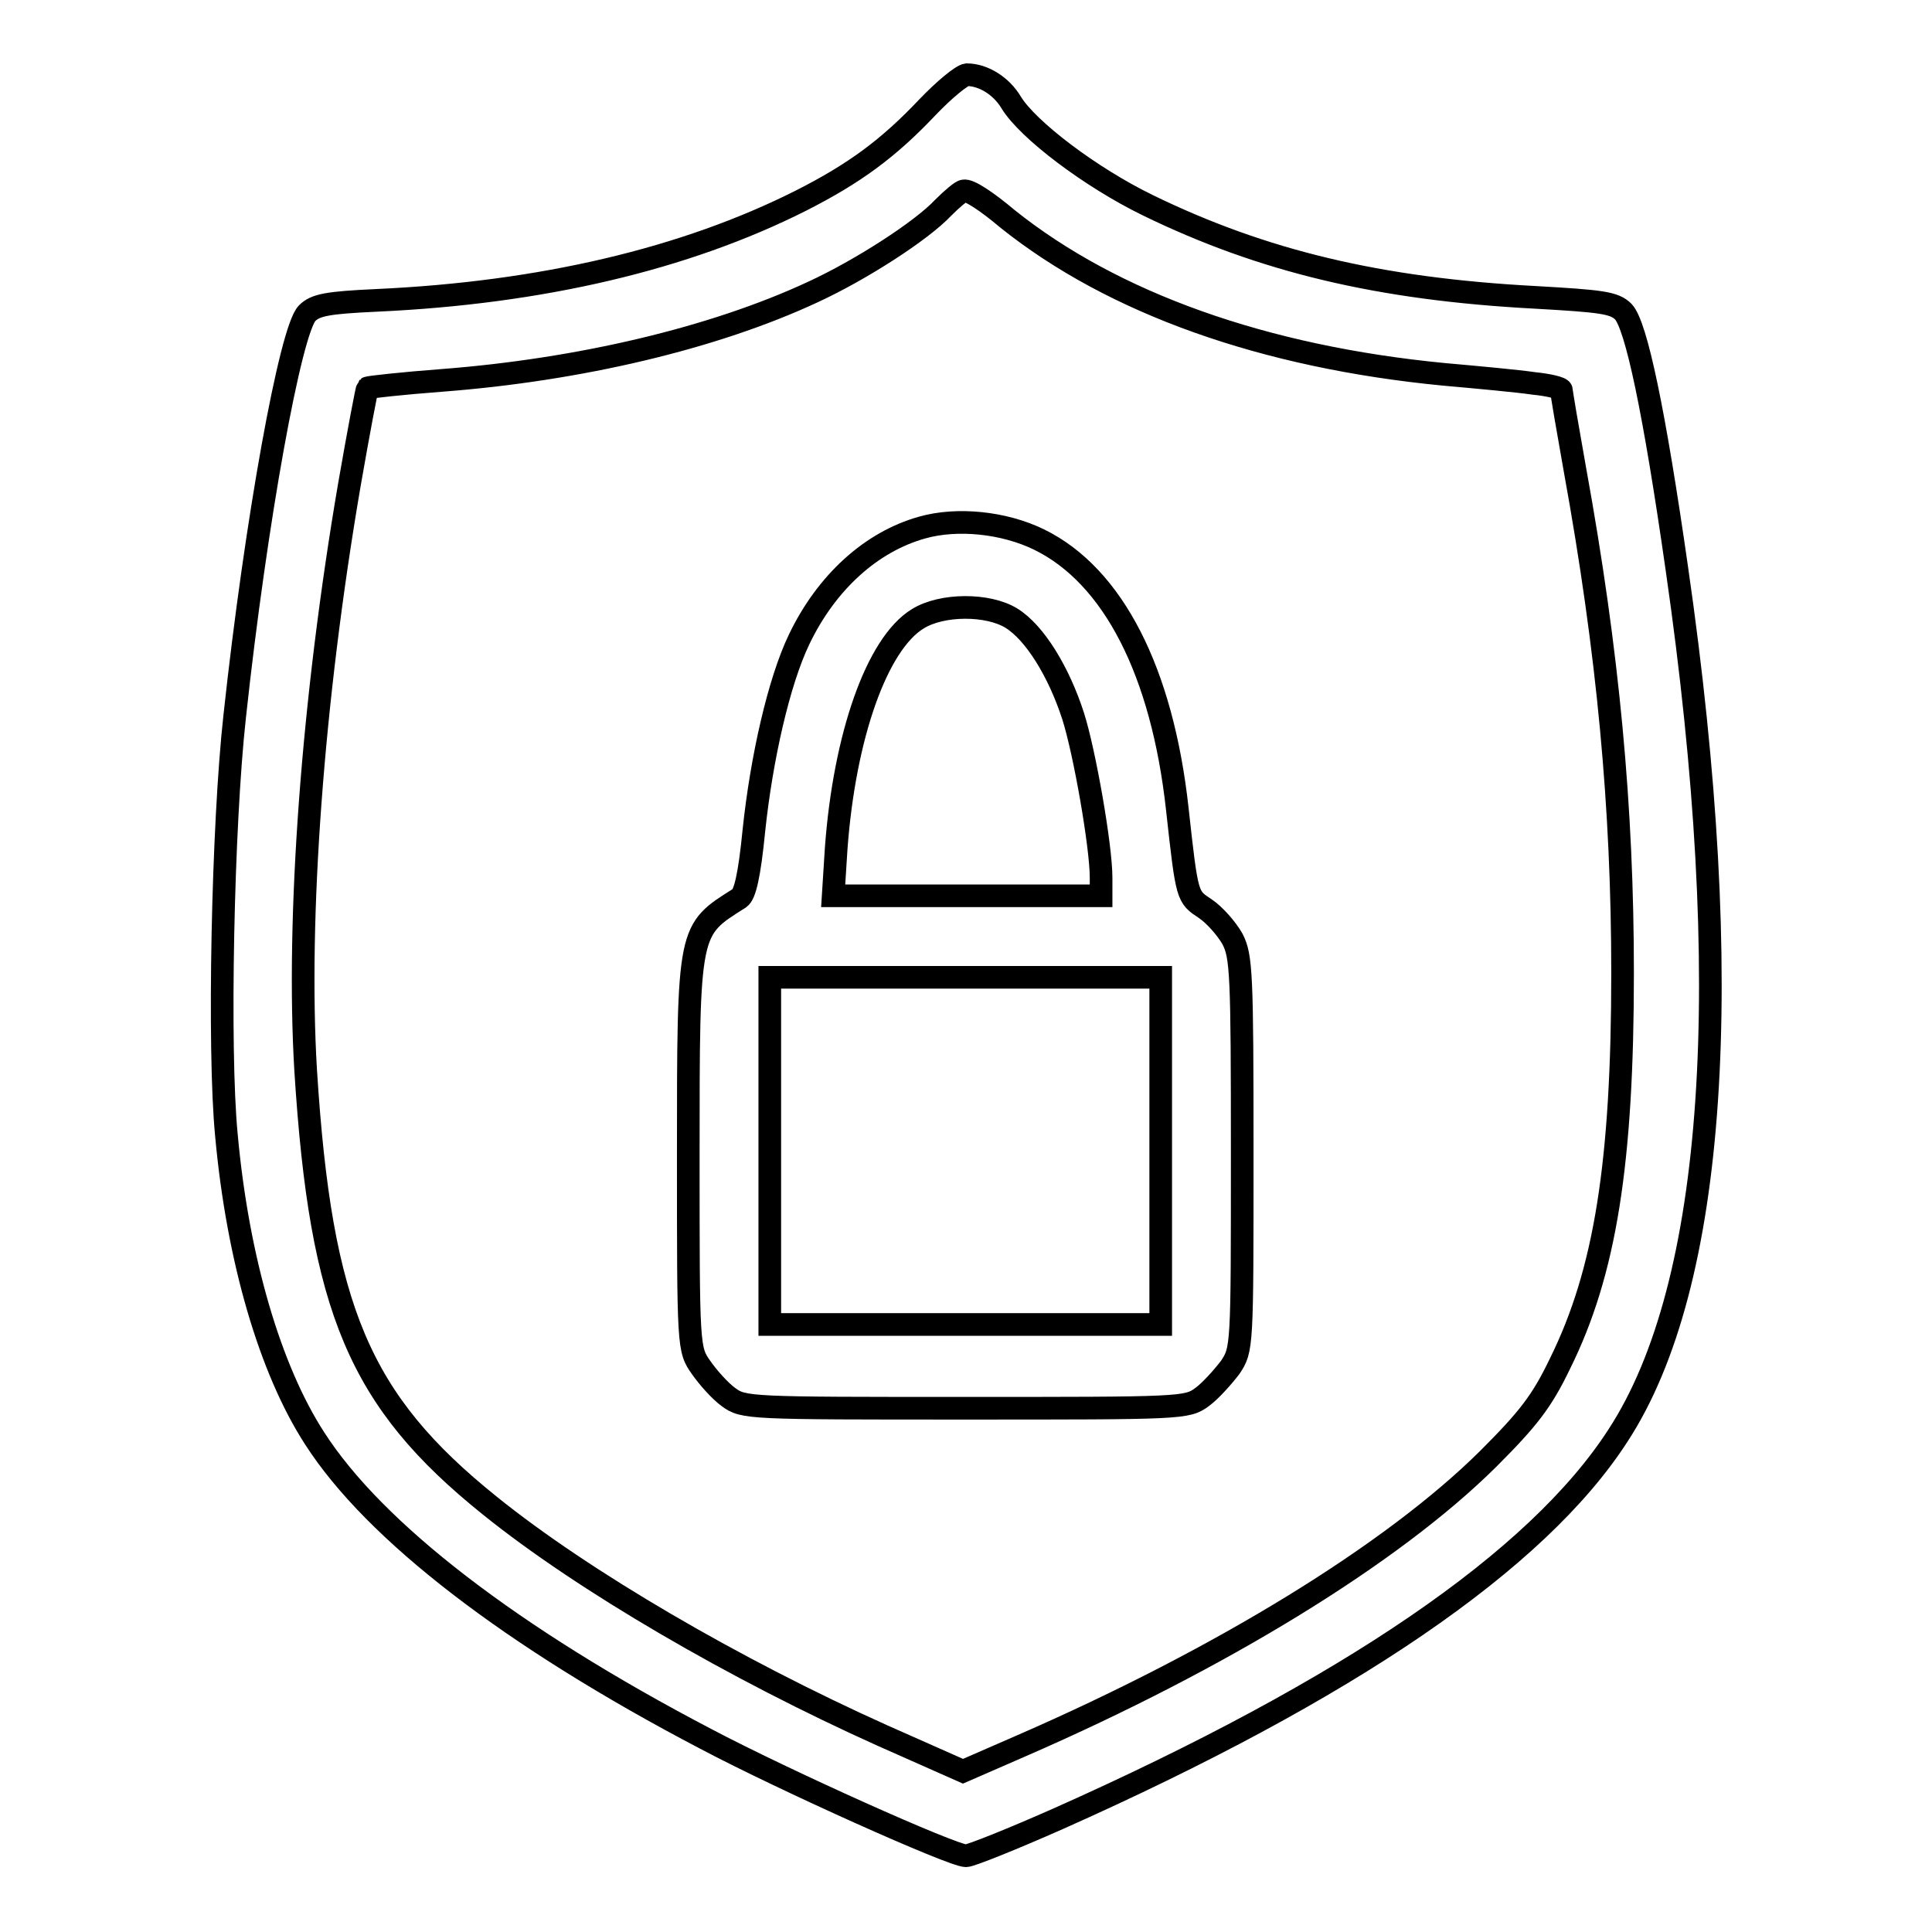
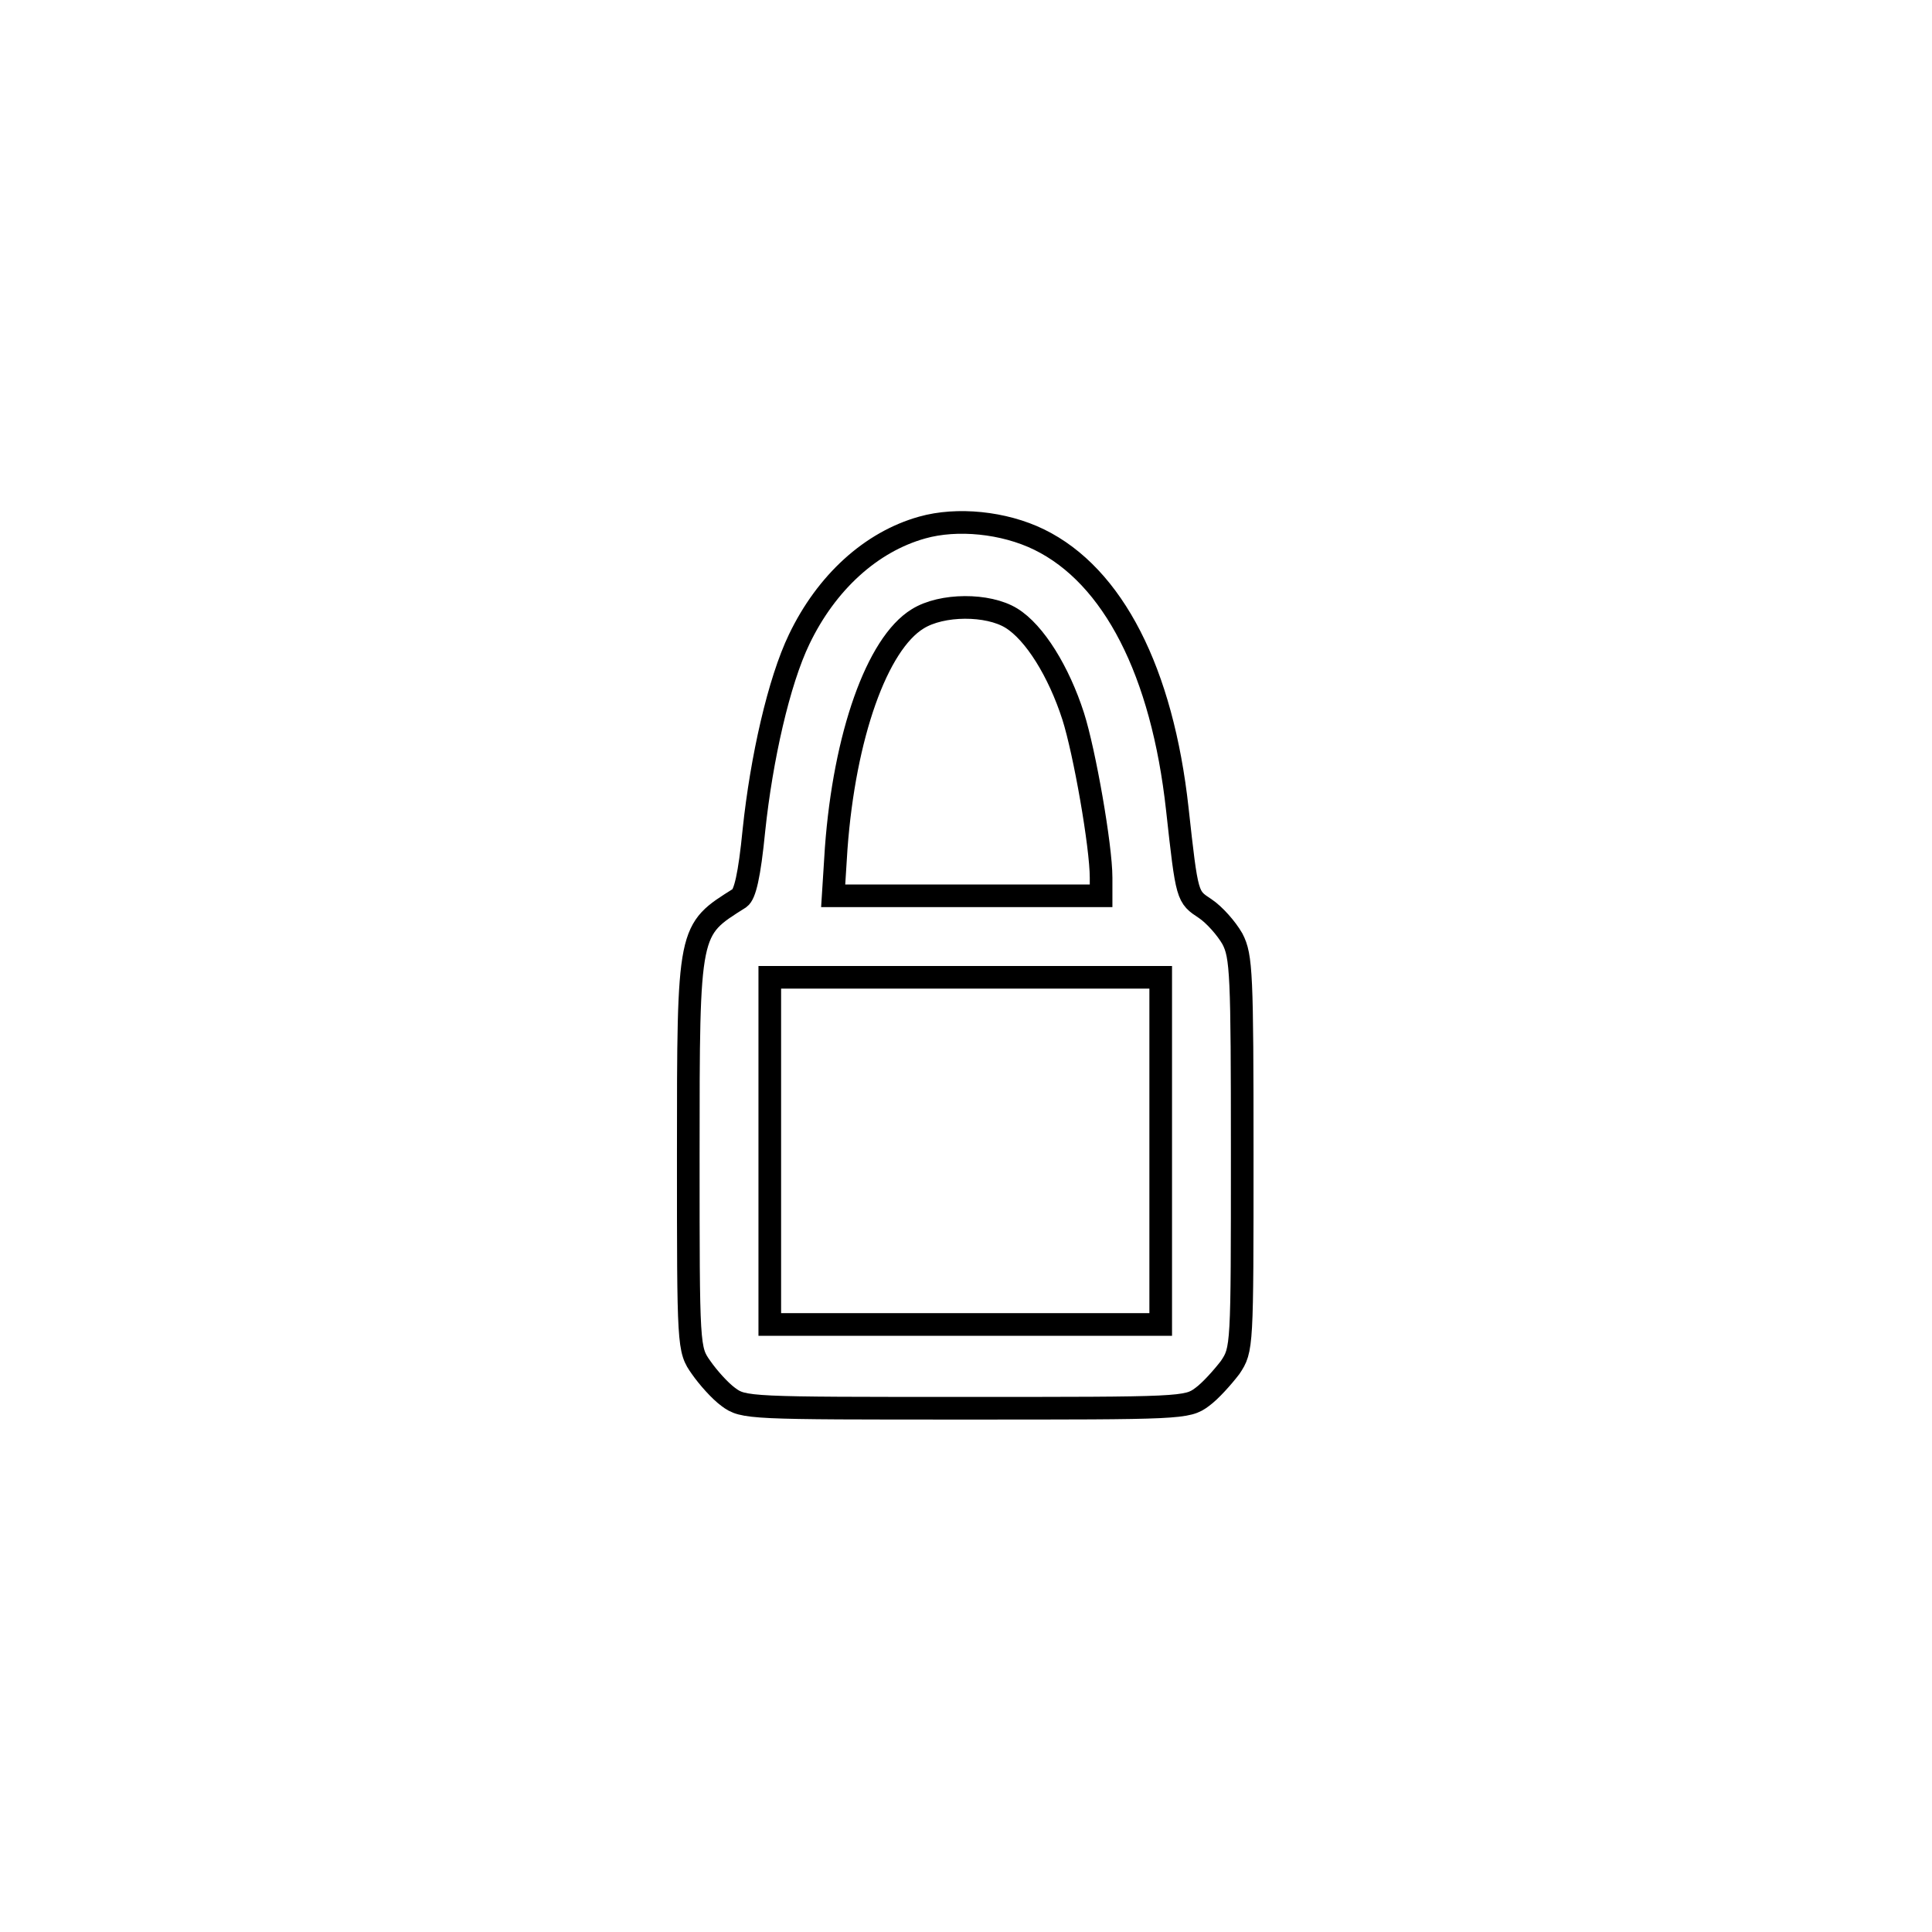
<svg xmlns="http://www.w3.org/2000/svg" version="1.1" x="0px" y="0px" viewBox="0 0 256 256" enable-background="new 0 0 256 256" xml:space="preserve">
  <g>
    <g>
      <g>
-         <path stroke-width="3" fill-opacity="0" stroke="#000000" d="M122.9,14.2c-5.2,5.5-9.7,8.8-16.8,12.4c-15.3,7.7-34.3,12.2-56.2,13.2c-6.5,0.3-8.1,0.6-9.2,1.7c-2.2,2.2-6.8,27.5-9.6,53.4c-1.6,14.4-2.2,44.2-1.1,55.5c1.5,16.5,5.8,31.1,11.7,40.2c7.9,12.3,26,26.3,51.8,39.8c10.4,5.5,32.7,15.5,34.5,15.5c0.6,0,6.1-2.2,12.2-4.9c38.4-17.1,63.5-34.2,74.2-50.8c13-19.9,15.7-60.1,7.8-114.8c-3-21-5.4-32.3-7.1-34.1c-1.2-1.2-2.9-1.4-11.7-1.9c-20.7-1.1-36.1-4.8-51.3-12.2c-7.6-3.7-15.9-10-18.1-13.6c-1.3-2.2-3.7-3.7-5.9-3.7C127.4,10,125.1,11.9,122.9,14.2z M133.5,29c14,11.2,34,18.3,57.8,20.6c4.5,0.4,9.9,0.9,11.9,1.2c2,0.2,3.7,0.6,3.7,0.9c0,0.3,0.8,5,1.8,10.6c4.4,24.2,6.3,44.8,6.3,66.6c0,25.2-2.3,39.7-8.3,51.8c-2.4,5-4.2,7.3-9.5,12.6c-12.7,12.6-35.4,26.5-61.8,38l-7.8,3.4l-10.6-4.7c-19.6-8.8-39.7-20.5-52.1-30.5c-17.3-13.9-22.4-26-24.4-57.7c-1.2-20.1,0.9-49,5.8-77.6c1.2-6.9,2.3-12.7,2.4-12.8c0.1-0.1,4.6-0.6,9.9-1c18.2-1.4,36-5.6,49.1-11.7c6.3-2.9,14.4-8.1,17.3-11.2c1.2-1.2,2.4-2.2,2.7-2.2C128.4,25.1,130.9,26.8,133.5,29z" />
        <path stroke-width="3" fill-opacity="0" stroke="#000000" d="M122.2,69.9c-6.8,1.9-12.7,7.3-16.3,14.8c-2.7,5.6-5,15.8-6,25.3c-0.6,6.1-1.2,8.5-1.9,9c-6.8,4.3-6.8,3.8-6.8,34c0,25.6,0,25.8,1.7,28.2c0.9,1.3,2.5,3.1,3.6,3.9c2,1.5,2.7,1.5,31.4,1.5c28.7,0,29.4,0,31.4-1.5c1.1-0.8,2.7-2.6,3.7-3.9c1.6-2.4,1.6-2.6,1.6-28.3c0-23.9-0.1-26.2-1.3-28.5c-0.8-1.4-2.4-3.2-3.6-4c-2.4-1.6-2.4-1.4-3.7-13.2c-2-18.2-8.5-30.9-18.3-35.7C133,69.2,126.8,68.6,122.2,69.9z M134,81.9c3.1,1.9,6.3,7.1,8.2,13c1.5,4.7,3.7,17.2,3.7,21.4v2.4h-17.7h-17.8l0.4-6.3c1.1-14.9,5.4-27.1,10.8-30.4C124.8,80,130.9,80,134,81.9z M153.8,152.5v23h-25.9H102v-23v-23h25.9h25.9V152.5z" />
      </g>
    </g>
  </g>
</svg>